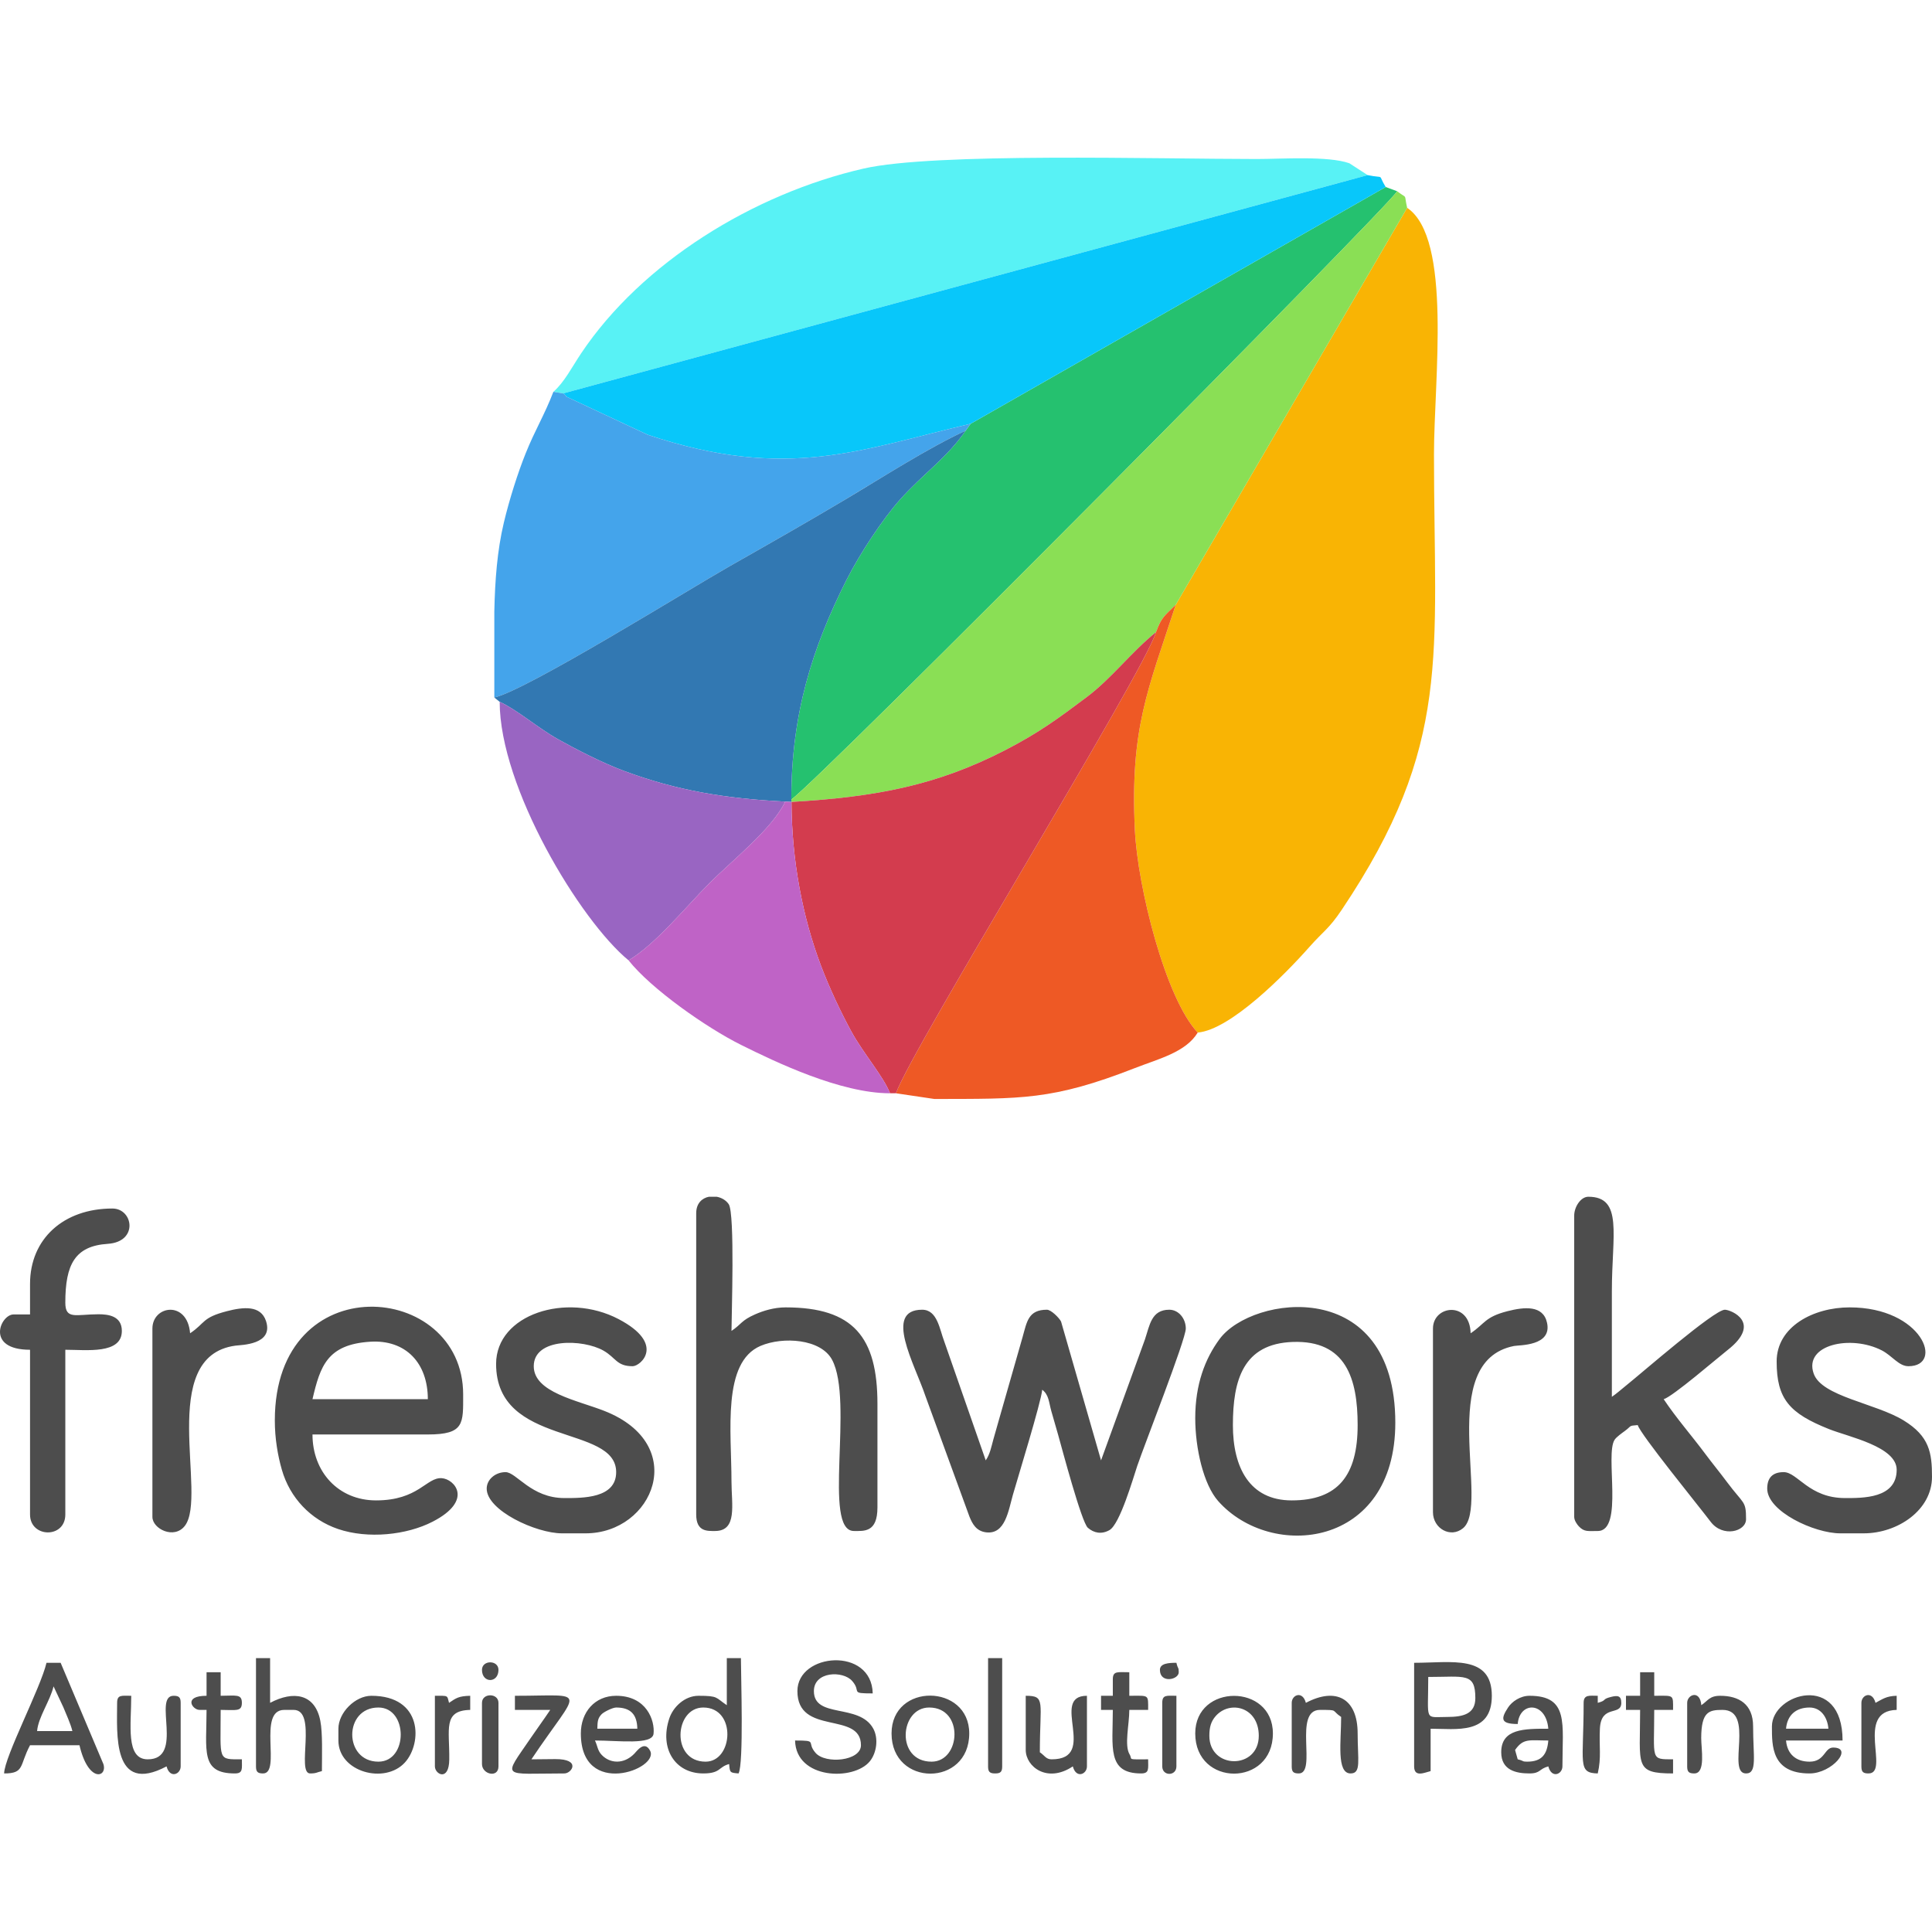
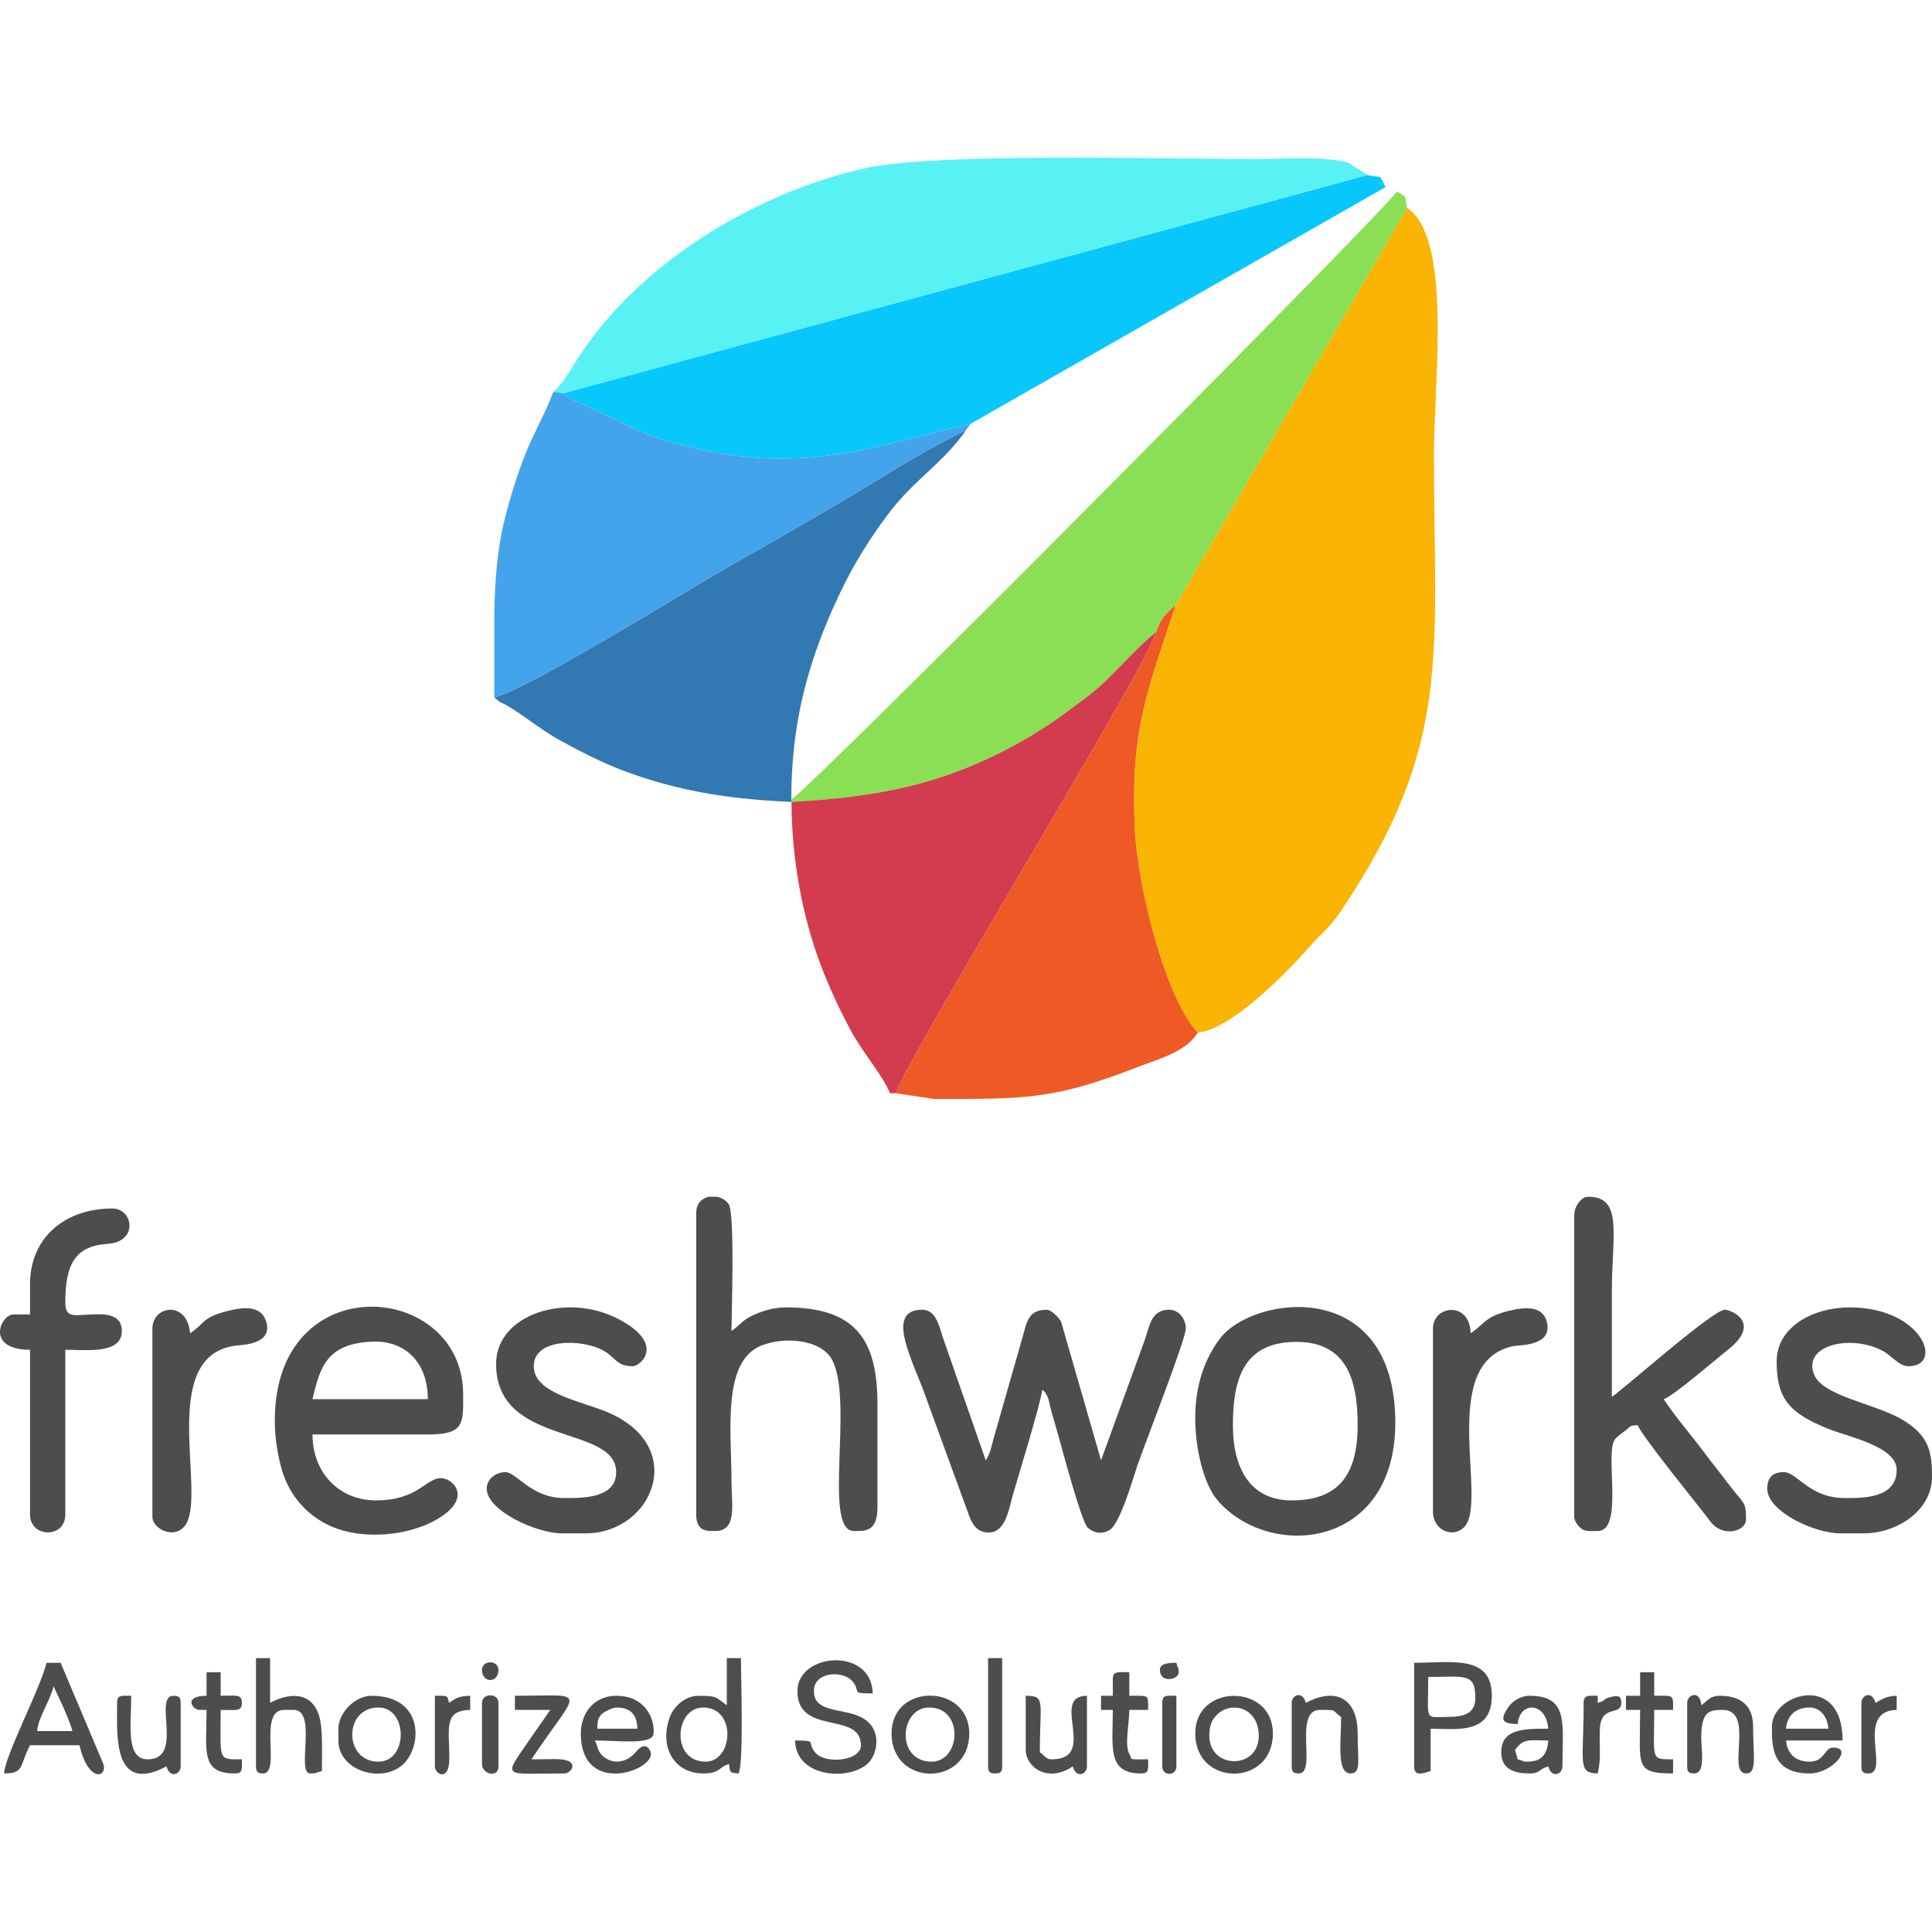
<svg xmlns="http://www.w3.org/2000/svg" xml:space="preserve" width="512px" height="512px" style="shape-rendering:geometricPrecision; text-rendering:geometricPrecision; image-rendering:optimizeQuality; fill-rule:evenodd; clip-rule:evenodd" viewBox="0 0 512 512">
  <defs>
    <style type="text/css">
   
    .fil4 {fill:#08C7FA}
    .fil2 {fill:#25C16F}
    .fil9 {fill:#3278B2}
    .fil6 {fill:#44A4EB}
    .fil0 {fill:#4D4D4D}
    .fil3 {fill:#58F2F5}
    .fil5 {fill:#8ADF55}
    .fil10 {fill:#9965C2}
    .fil11 {fill:#BF63C6}
    .fil8 {fill:#D33C4E}
    .fil7 {fill:#EE5925}
    .fil1 {fill:#F9B404}
   
  </style>
  </defs>
  <g id="Слой_x0020_1">
    <g id="_740292720">
      <path class="fil0" d="M276.2 368.3c1.78,1.31 1.76,3.37 2.42,5.69 0.61,2.14 1.29,4.44 1.81,6.3 1,3.55 6.19,23.14 7.86,24.59 1.64,1.41 3.64,1.79 5.72,0.62 2.77,-1.54 6.28,-13.76 7.37,-17.01 1.82,-5.4 12.87,-33.51 12.87,-36.41 0,-2.67 -1.92,-4.99 -4.37,-4.99 -4.77,0 -5.19,4.11 -6.46,7.88l-11.63 32.04 -10.6 -36.8c-0.5,-0.97 -2.63,-3.12 -3.74,-3.12 -4.97,0 -5.31,3.2 -6.46,7.27l-6.24 21.83c-0.57,1.98 -1.09,3.8 -1.52,5.35 -0.52,1.9 -0.88,3.86 -2,5.47l-10.97 -31.45c-1.27,-3.28 -1.83,-8.47 -5.88,-8.47 -10.27,0 -2,14.37 0.86,22.85l11.68 31.99c0.78,1.91 1.79,3.86 4.47,4.16 5.02,0.56 5.84,-5.74 7.05,-9.99 1.11,-3.91 7.49,-24.58 7.76,-27.8zm-148.47 74.23c0,3.59 4.37,3.59 4.37,0 0,-2.66 -4.37,-2.66 -4.37,0zm179.66 0c0,3.68 4.99,2.64 4.99,0.63 0,-1.43 -0.21,-0.73 -0.62,-2.5 -1.96,0 -4.37,0.11 -4.37,1.87zm0.62 8.74l0 16.84c0,2.64 3.75,2.64 3.75,0l0 -18.71c-2.53,0 -3.75,-0.35 -3.75,1.87zm-180.28 0l0 16.22c0,2.75 4.37,3.78 4.37,0.62l0 -16.84c0,-2.66 -4.37,-2.66 -4.37,0zm365.56 0l0 16.84c0,1.44 0.43,1.87 1.87,1.87 5.81,0 -3.71,-16.59 7.48,-16.84l0 -3.74c-2.78,0.06 -3.79,0.91 -5.61,1.87 -0.89,-3.32 -3.74,-2.11 -3.74,0zm-378.04 16.84c0,2.11 3.74,4.1 3.81,-1.8 0.11,-7.98 -1.77,-13.01 5.55,-13.17l0 -3.74c-3.1,0.07 -3.77,0.63 -5.61,1.87 -0.55,-2.04 -0.07,-1.87 -3.75,-1.87l0 18.71zm304.43 -16.84c0,16.03 -1.72,18.59 3.74,18.71 1,-4.29 0.33,-7.09 0.57,-11.9 0.34,-6.52 5.67,-3.21 5.67,-6.81 0,-1.95 -1.03,-1.99 -2.68,-1.58 -2.63,0.65 -0.98,0.89 -3.56,1.58l0 -1.87c-2.17,0 -3.74,-0.39 -3.74,1.87zm-157.83 16.84c0,1.44 0.43,1.87 1.87,1.87 1.44,0 1.87,-0.43 1.87,-1.87l0 -28.69 -3.74 0 0 28.69zm172.8 -18.71l-3.75 0 0 3.74 3.75 0c0,14.76 -1.65,16.84 8.73,16.84l0 -3.74c-6.12,0 -4.99,0.2 -4.99,-13.1l4.99 0c0,-4.19 0.33,-3.74 -4.99,-3.74l0 -6.24 -3.74 0 0 6.24zm-379.91 0c-6.32,0 -3.75,3.74 -1.87,3.74l1.87 0c0,10.83 -1.68,16.84 7.49,16.84 2.22,0 1.87,-1.21 1.87,-3.74 -6.54,0 -5.62,0.47 -5.62,-13.1 4.02,0 5.62,0.55 5.62,-1.87 0,-2.43 -1.6,-1.87 -5.62,-1.87l0 -6.24 -3.74 0 0 6.24zm240.17 -4.37l0 4.37 -3.12 0 0 3.74 3.12 0c0,9.87 -1.59,16.84 7.49,16.84 2.22,0 1.87,-1.21 1.87,-3.74 -5.88,0 -4.02,0.18 -4.92,-1.32 -1.44,-2.4 -0.07,-7.9 -0.07,-11.78l4.99 0c0,-4.19 0.33,-3.74 -4.99,-3.74l0 -6.24c-3.04,0 -4.37,-0.42 -4.37,1.87zm-158.45 8.11l9.36 0c-1.71,2.56 -3.33,4.75 -5.11,7.36 -7.55,11.07 -7.88,9.48 8.85,9.48 1.97,0 4.55,-3.85 -2.44,-3.8 -2.1,0.02 -4.19,0.06 -6.29,0.06 12.93,-19.31 15.38,-16.84 -4.37,-16.84l0 3.74zm-105.42 -1.87c0,8.06 -1.36,24.49 13.1,16.84 0.88,3.32 3.74,2.1 3.74,0l0 -16.84c0,-1.44 -0.43,-1.87 -1.87,-1.87 -5.59,0 2.92,16.84 -6.86,16.84 -5.92,0 -4.37,-9.19 -4.37,-16.84 -2.53,0 -3.74,-0.35 -3.74,1.87zm240.79 12.47c0,4.47 5.71,8.9 12.48,4.37 0.88,3.32 3.74,2.1 3.74,0l0 -18.71c-10.04,0 3.22,16.84 -9.36,16.84 -1.5,0 -1.83,-1.01 -3.12,-1.87 0,-13.48 1.61,-14.97 -3.74,-14.97l0 14.34zm175.29 -12.47l0 16.84c0,1.44 0.44,1.87 1.88,1.87 3.08,0 1.83,-6.47 1.84,-9.39 0.02,-7.05 2.1,-7.45 5.64,-7.45 8.72,0 0.99,16.84 6.24,16.84 3.03,0 1.87,-4.54 1.87,-12.48 0,-5.91 -3.78,-8.1 -8.73,-8.1 -2.84,0 -3.26,1.33 -4.99,2.49 -0.35,-4.17 -3.75,-2.81 -3.75,-0.62zm-104.8 0l0 16.84c0,1.44 0.44,1.87 1.87,1.87 4.93,0 -1.58,-16.84 5.62,-16.84 5.03,0 2.88,0.04 5.61,1.87 0,6.43 -1.3,14.97 2.5,14.97 2.88,0 1.87,-3.5 1.87,-10.6 0,-9.24 -5.68,-12.37 -13.72,-8.11 -0.89,-3.32 -3.75,-2.11 -3.75,0zm-21.83 8.73c0,-2.34 0.47,-3.83 1.66,-5.2 3.78,-4.33 11.44,-2.43 11.44,5.2 0,9.03 -13.1,8.93 -13.1,0zm-3.74 -0.62c0,14.2 20.58,14.2 20.58,0 0,-13.28 -20.58,-13.28 -20.58,0zm-69.87 7.48c-9.58,0 -8.5,-14.35 -0.63,-14.35 9.27,0 8.38,14.35 0.63,14.35zm-10.61 -7.48c0,14.19 20.59,14.22 20.59,0 0,-13.21 -20.59,-13.51 -20.59,0zm-135.99 7.48c-9.24,0 -9.24,-14.35 0,-14.35 7.88,0 7.9,14.35 0,14.35zm-10.6 -8.73l0 3.12c0,8.34 12.31,11.71 17.65,5.8 4.58,-5.06 4.72,-17.65 -8.92,-17.65 -4.27,0 -8.73,4.46 -8.73,8.73zm315.02 8.73c-1.42,0 -0.72,-0.21 -2.49,-0.62l-0.7 -2.47c2.21,-3.21 3.81,-2.52 8.81,-2.52 -0.31,3.67 -1.7,5.61 -5.62,5.61zm-2.49 -9.98c0.5,-6.06 7.51,-5.97 8.11,1.25 -6.38,0 -12.48,-0.03 -12.48,6.24 0,4.78 3.96,5.61 7.49,5.61 2.95,0 2.49,-1.2 4.99,-1.87 0.88,3.32 3.74,2.1 3.74,0 0,-11.32 1.77,-18.71 -8.73,-18.71 -2.44,0 -4.66,1.55 -5.67,3.1 -1.91,2.91 -2.12,4.38 2.55,4.38zm77.35 -4.37c3.03,0 4.75,2.65 4.99,5.62l-11.23 0c0.3,-3.52 2.54,-5.62 6.24,-5.62zm-9.98 4.99c0,5.17 -0.13,12.48 9.98,12.48 5.93,0 11.75,-6.86 6.24,-6.86 -2.33,0 -2.17,3.74 -6.24,3.74 -3.7,0 -5.94,-2.09 -6.24,-5.61l14.98 0c0,-18.23 -18.72,-12.46 -18.72,-3.75zm-306.29 -4.99c3.79,0 5.53,1.78 5.61,5.62l-10.6 0c0.04,-1.95 0.12,-2.79 1.14,-3.85 0.54,-0.57 2.89,-1.77 3.85,-1.77zm-9.36 6.87c0,17.27 20.92,9.43 18.35,4.57 -1.5,-2.84 -3.54,0.16 -4.2,0.82 -2.77,2.83 -6.42,2.61 -8.62,0.3 -1.12,-1.18 -1.08,-2.34 -1.79,-3.82 6.24,0 15.21,1.24 15.53,-1.79 0.38,-3.49 -1.83,-10.06 -9.91,-10.06 -5.68,0 -9.36,4.36 -9.36,9.98zm-86.09 8.73c0,1.44 0.44,1.87 1.87,1.87 4.93,0 -1.58,-16.84 5.62,-16.84l2.49 0c6.36,0 0.62,16.84 4.37,16.84 1.69,0 1.72,-0.3 3.12,-0.62 0,-4.35 0.22,-10 -0.42,-13.31 -1.39,-7.22 -7.12,-8.05 -13.31,-4.78l0 -11.85 -3.74 0 0 28.69zm118.53 -15.6c8.88,0 7.96,14.35 0.62,14.35 -9.24,0 -8.28,-14.35 -0.62,-14.35zm6.24 -0.62c-3.02,-2.02 -2.19,-2.49 -7.49,-2.49 -3.69,0 -6.75,3 -7.74,5.98 -2.68,7.99 1.53,14.6 8.99,14.6 4.65,0 3.99,-1.73 6.86,-2.49 0.19,2.29 0.2,2.3 2.49,2.49 1.41,-2.49 0.63,-25.91 0.63,-30.56l-3.74 0 0 12.47zm190.88 3.12c-6.14,0 -4.99,1.4 -4.99,-10.6 9.7,0 12.48,-1.22 12.48,5.61 0,4.24 -3.28,4.99 -7.49,4.99zm-8.73 13.1c0,3.04 2.83,1.61 4.37,1.25l0 -11.23c6.69,0 16.22,1.7 16.22,-8.73 0,-11 -10.71,-8.74 -20.59,-8.74l0 27.45zm-360.57 -21.21l2.59 5.52c0.69,1.72 1.95,4.4 2.4,6.33l-9.35 0c0.31,-3.7 3.47,-8.02 4.36,-11.85zm-13.1 23.08c5.47,0 4.01,-2.09 6.87,-7.48l13.1 0c2.33,10.03 7.43,8.57 6.35,5.02l-11.34 -26.86 -3.75 0c-1.54,6.64 -11.13,24.84 -11.23,29.32zm210.23 -21.83c0,11.95 16.84,5.23 16.84,14.35 0,4.2 -9.39,5.06 -12.02,2.04 -2.56,-2.93 0.79,-3.29 -5.44,-3.29 0.23,10.31 15.57,10.77 19.83,5.49 1.8,-2.23 2.33,-6.06 0.87,-8.69 -3.74,-6.72 -15.71,-2.54 -15.71,-9.9 0,-5.25 7.72,-5.47 10.15,-2.67 2.56,2.93 -0.79,3.29 5.44,3.29 -0.27,-12.42 -19.96,-10.78 -19.96,-0.62zm178.41 -94.82c-0.19,-8.63 -9.98,-7.46 -9.98,-1.25l0 48.66c0,4.34 4.68,6.97 7.97,4.25 7.29,-6 -7.45,-44.15 13.5,-48.29 1.43,-0.28 10.12,0.06 8.76,-6.15 -1.03,-4.74 -6.05,-4.21 -10.5,-3.07 -6.03,1.55 -5.91,3.28 -9.75,5.85zm-339.35 0c-0.74,-8.82 -9.99,-7.38 -9.99,-1.25l0 49.91c0,3.19 5.78,6.03 8.6,2.37 6.13,-7.95 -7.6,-44.93 13.4,-47.75 1.49,-0.21 10.17,-0.19 8.11,-6.51 -1.39,-4.24 -5.99,-3.76 -10.38,-2.62 -6.63,1.71 -5.66,3.11 -9.74,5.85zm-42.42 -13.1l0 8.11 -4.37 0c-3.47,0 -7.56,9.36 4.37,9.36l0 43.66c0,6.21 9.35,6.43 9.35,0l0 -43.66c5.58,0 14.98,1.26 14.98,-4.99 0,-3.97 -3.57,-4.42 -6.2,-4.42 -5.97,0.02 -8.78,1.51 -8.78,-3.07 0,-10.12 2.54,-15.02 11.24,-15.59 8.21,-0.54 6.75,-9.36 1.24,-9.36 -12.96,0 -21.83,8.06 -21.83,19.96zm462.87 20.58c0,9.94 3.39,13.74 13.89,17.92 5.19,2.07 17.92,4.62 17.92,10.78 0,7.66 -9.09,7.49 -13.72,7.49 -9.53,0 -12.57,-6.87 -16.22,-6.87 -2.91,0 -4.37,1.46 -4.37,4.37 0,6.05 12.51,11.85 19.34,11.85l6.24 0c8.95,0 18.09,-6.12 18.09,-14.97 0,-6.36 -0.66,-10.75 -7.51,-14.95 -7.44,-4.57 -21.7,-6.33 -23.84,-12.4 -2.72,-7.71 9.89,-10.38 18.07,-6.15 2.72,1.41 4.48,4.18 7.04,4.18 9.53,0 3.72,-15.59 -15.59,-15.59 -9.58,0 -19.34,5.09 -19.34,14.34zm-339.36 0.63c0,22.15 31.82,15.95 31.82,28.69 0,6.98 -8.88,6.87 -13.73,6.87 -8.81,0 -12.7,-6.87 -15.59,-6.87 -2.67,0 -4.99,1.93 -4.99,4.37 0,5.81 13.11,11.85 19.96,11.85l6.24 0c18.02,0 27.66,-23.53 4.99,-32.44 -7.21,-2.83 -18.72,-4.91 -18.72,-11.85 0,-7.6 13.07,-7.22 18.48,-4.13 3.31,1.89 3.47,4.13 7.72,4.13 2.15,0 8.82,-5.92 -3.73,-12.49 -13.77,-7.22 -32.45,-1.28 -32.45,11.87zm195.26 16.22c0,-11.94 2.71,-21.56 15.85,-22.03 14.14,-0.5 17.21,9.74 17.21,22.03 0,13.39 -5.24,19.96 -17.47,19.96 -11.16,0 -15.59,-8.71 -15.59,-19.96zm-9.98 -1.87c0,8.16 2.23,17.66 6.07,22 13.99,15.82 46.95,12.54 46.95,-20.76 0,-39.05 -37.92,-33.8 -46.54,-22.21 -3.92,5.28 -6.48,12.13 -6.48,20.97zm-203.37 -4.99l-30.57 0c2.05,-8.77 3.91,-14.51 15.29,-15.23 9.42,-0.59 15.28,5.63 15.28,15.23zm-40.55 5.61c0,4.85 0.79,9.35 1.87,13.11 2.13,7.42 7.63,13.21 14.88,15.68 7.91,2.69 18.19,1.61 25.07,-1.94 10.93,-5.63 5.81,-11.33 2.39,-11.53 -4.05,-0.25 -6.12,5.89 -17.38,5.89 -10,0 -16.85,-7.57 -16.85,-17.47l30.57 0c9.73,0 9.36,-2.9 9.36,-10.6 0,-30.06 -49.91,-34.23 -49.91,6.86zm111.67 -54.9l0 79.85c0,4.59 2.94,4.37 4.99,4.37 5.99,0 4.36,-7.03 4.36,-13.1 0,-13.26 -2.53,-31.6 7.71,-35.96 5.93,-2.52 15.98,-1.87 18.95,3.69 5.82,10.89 -2.58,45.37 5.78,45.37 2.7,0 6.24,0.44 6.24,-6.24l0 -27.45c0,-17.68 -6.37,-25.57 -24.33,-25.57 -3.11,0 -5.99,0.92 -8.12,1.86 -3.67,1.62 -3.55,2.58 -6.23,4.38 0,-3.66 0.94,-31.1 -0.73,-33.58 -0.71,-1.06 -1.91,-1.74 -3.19,-1.98l-2.06 0c-1.83,0.36 -3.37,1.75 -3.37,4.36zm232.68 0.63l0 79.85c0,0.97 0.78,2.03 1.23,2.51 1.43,1.52 2.42,1.23 5.01,1.23 6.96,0 1.83,-20.31 4.49,-24.21 0.51,-0.74 1.82,-1.66 2.69,-2.3 1.95,-1.44 0.89,-1.35 3.42,-1.56 0.65,2.41 16.28,21.59 19.31,25.61 3.21,4.26 9.39,2.62 9.39,-0.66 0,-4.99 -0.58,-3.86 -5.08,-9.89 -1.94,-2.61 -3.68,-4.69 -5.7,-7.4 -3.76,-5.04 -7.62,-9.4 -11.05,-14.52 2.33,-0.63 14.42,-11.06 16.93,-13.02 9.31,-7.28 0.88,-10.69 -0.72,-10.69 -2.82,0 -22.13,16.87 -26.11,20.04 -1.3,1.04 -2.62,2.23 -3.83,3.04 0,-9.36 0,-18.71 0,-28.07 0,-14.84 3.03,-24.95 -6.24,-24.95 -2.02,0 -3.74,2.71 -3.74,4.99z" />
      <g>
        <path class="fil1" d="M311.59 160.25c-7.39,22.6 -12.12,32.79 -10.84,59.66 0.73,15.24 8.15,44.72 16.66,53.73 8.64,-0.73 23.07,-15.31 29.56,-22.65 3.78,-4.27 5.19,-4.79 8.61,-9.89 29.36,-43.81 24.44,-67.25 24.44,-120.7 0,-19.59 4.87,-57.3 -7.11,-65.32l-61.32 105.17z" />
-         <path class="fil2" d="M257.21 112.31l-1.29 1.81c-5.19,7.47 -11.32,11.43 -17.49,18.37 -4.48,5.05 -10.51,14.08 -14.19,21.38 -8.93,17.73 -14.57,35.4 -14.53,58 6.83,-4.58 158.15,-156.98 160.55,-161.19l-3.04 -1.12 -110.01 62.75z" />
        <path class="fil3" d="M146.65 103.84l2.58 0.42 213.22 -57.85 -4.86 -3.15c-5.7,-2 -17.98,-1.12 -24.53,-1.12 -26.33,0 -85.52,-1.75 -104.19,2.53 -29.32,6.72 -58.81,25 -74.85,48.95 -2.39,3.57 -4.48,7.7 -7.37,10.22z" />
        <path class="fil4" d="M149.23 104.26c0.25,0.3 0.67,0.33 0.81,0.84l21.62 10.12c37.19,12.45 56.59,3.84 85.55,-2.91l110.01 -62.75c-2.27,-3.72 0.05,-2.17 -4.77,-3.15l-213.22 57.85z" />
        <path class="fil5" d="M209.71 211.87l0.04 0.65c22.57,-1.33 38.58,-4.43 56.58,-13.69 8.96,-4.61 14.13,-8.44 21.57,-14.02 6.77,-5.08 11.77,-11.89 18.46,-17.3 1.51,-4.07 2.14,-4.17 5.23,-7.26l61.32 -105.17c-0.94,-4.11 0.29,-2.15 -2.65,-4.4 -2.4,4.21 -153.72,156.61 -160.55,161.19z" />
        <path class="fil6" d="M131 184.85c8.67,-1.97 51.4,-28.57 62.37,-34.8 10.98,-6.23 20.24,-11.5 30.68,-17.7 9.9,-5.89 21.66,-13.5 31.87,-18.23l1.29 -1.81c-28.96,6.75 -48.36,15.36 -85.55,2.91l-21.62 -10.12c-0.14,-0.51 -0.56,-0.54 -0.81,-0.84l-2.58 -0.42c-2.37,6.18 -4.82,10.02 -7.35,16.32 -2.02,5.03 -4.28,12.06 -5.79,18.41 -1.74,7.34 -2.33,15.16 -2.51,23.52l0 21.95 0 0.81z" />
        <path class="fil7" d="M306.36 167.51c-3.25,10.84 -64.82,110.53 -68.92,122.22l10.18 1.51c23.05,-0.06 31.19,0.39 53.14,-8.19 6.35,-2.48 13.49,-4.19 16.65,-9.41 -8.51,-9.01 -15.93,-38.49 -16.66,-53.73 -1.28,-26.87 3.45,-37.06 10.84,-59.66 -3.09,3.09 -3.72,3.19 -5.23,7.26z" />
        <path class="fil8" d="M209.75 212.52c0.07,15.4 2.91,30.44 7.8,43.36 2.27,6.02 5.35,12.5 8.07,17.49 3.14,5.75 8.48,11.87 10.25,16.36l1.57 0c4.1,-11.69 65.67,-111.38 68.92,-122.22 -6.69,5.41 -11.69,12.22 -18.46,17.3 -7.44,5.58 -12.61,9.41 -21.57,14.02 -18,9.26 -34.01,12.36 -56.58,13.69z" />
        <path class="fil9" d="M131 184.85l1.42 1.14c4.62,2.1 10.03,6.87 15.54,9.96 4.32,2.42 11.52,6.17 17.32,8.32 13.84,5.17 26.88,7.38 42.82,8.16l1.65 0.09 -0.04 -0.65c-0.04,-22.6 5.6,-40.27 14.53,-58 3.68,-7.3 9.71,-16.33 14.19,-21.38 6.17,-6.94 12.3,-10.9 17.49,-18.37 -10.21,4.73 -21.97,12.34 -31.87,18.23 -10.44,6.2 -19.7,11.47 -30.68,17.7 -10.97,6.23 -53.7,32.83 -62.37,34.8z" />
-         <path class="fil10" d="M166.57 254.5c7.11,-4.21 15.08,-14.03 21.3,-20.31 6.06,-6.1 16.75,-14.46 20.23,-21.76 -15.94,-0.78 -28.98,-2.99 -42.82,-8.16 -5.8,-2.15 -13,-5.9 -17.32,-8.32 -5.51,-3.09 -10.92,-7.86 -15.54,-9.96 0,22.66 21.27,57.92 34.15,68.51z" />
-         <path class="fil11" d="M166.57 254.5c5.97,7.54 20.63,17.85 29.88,22.44 9.1,4.52 26.28,12.79 39.42,12.79 -1.77,-4.49 -7.11,-10.61 -10.25,-16.36 -2.72,-4.99 -5.8,-11.47 -8.07,-17.49 -4.89,-12.92 -7.73,-27.96 -7.8,-43.36l-1.65 -0.09c-3.48,7.3 -14.17,15.66 -20.23,21.76 -6.22,6.28 -14.19,16.1 -21.3,20.31z" />
+         <path class="fil10" d="M166.57 254.5z" />
      </g>
    </g>
  </g>
</svg>